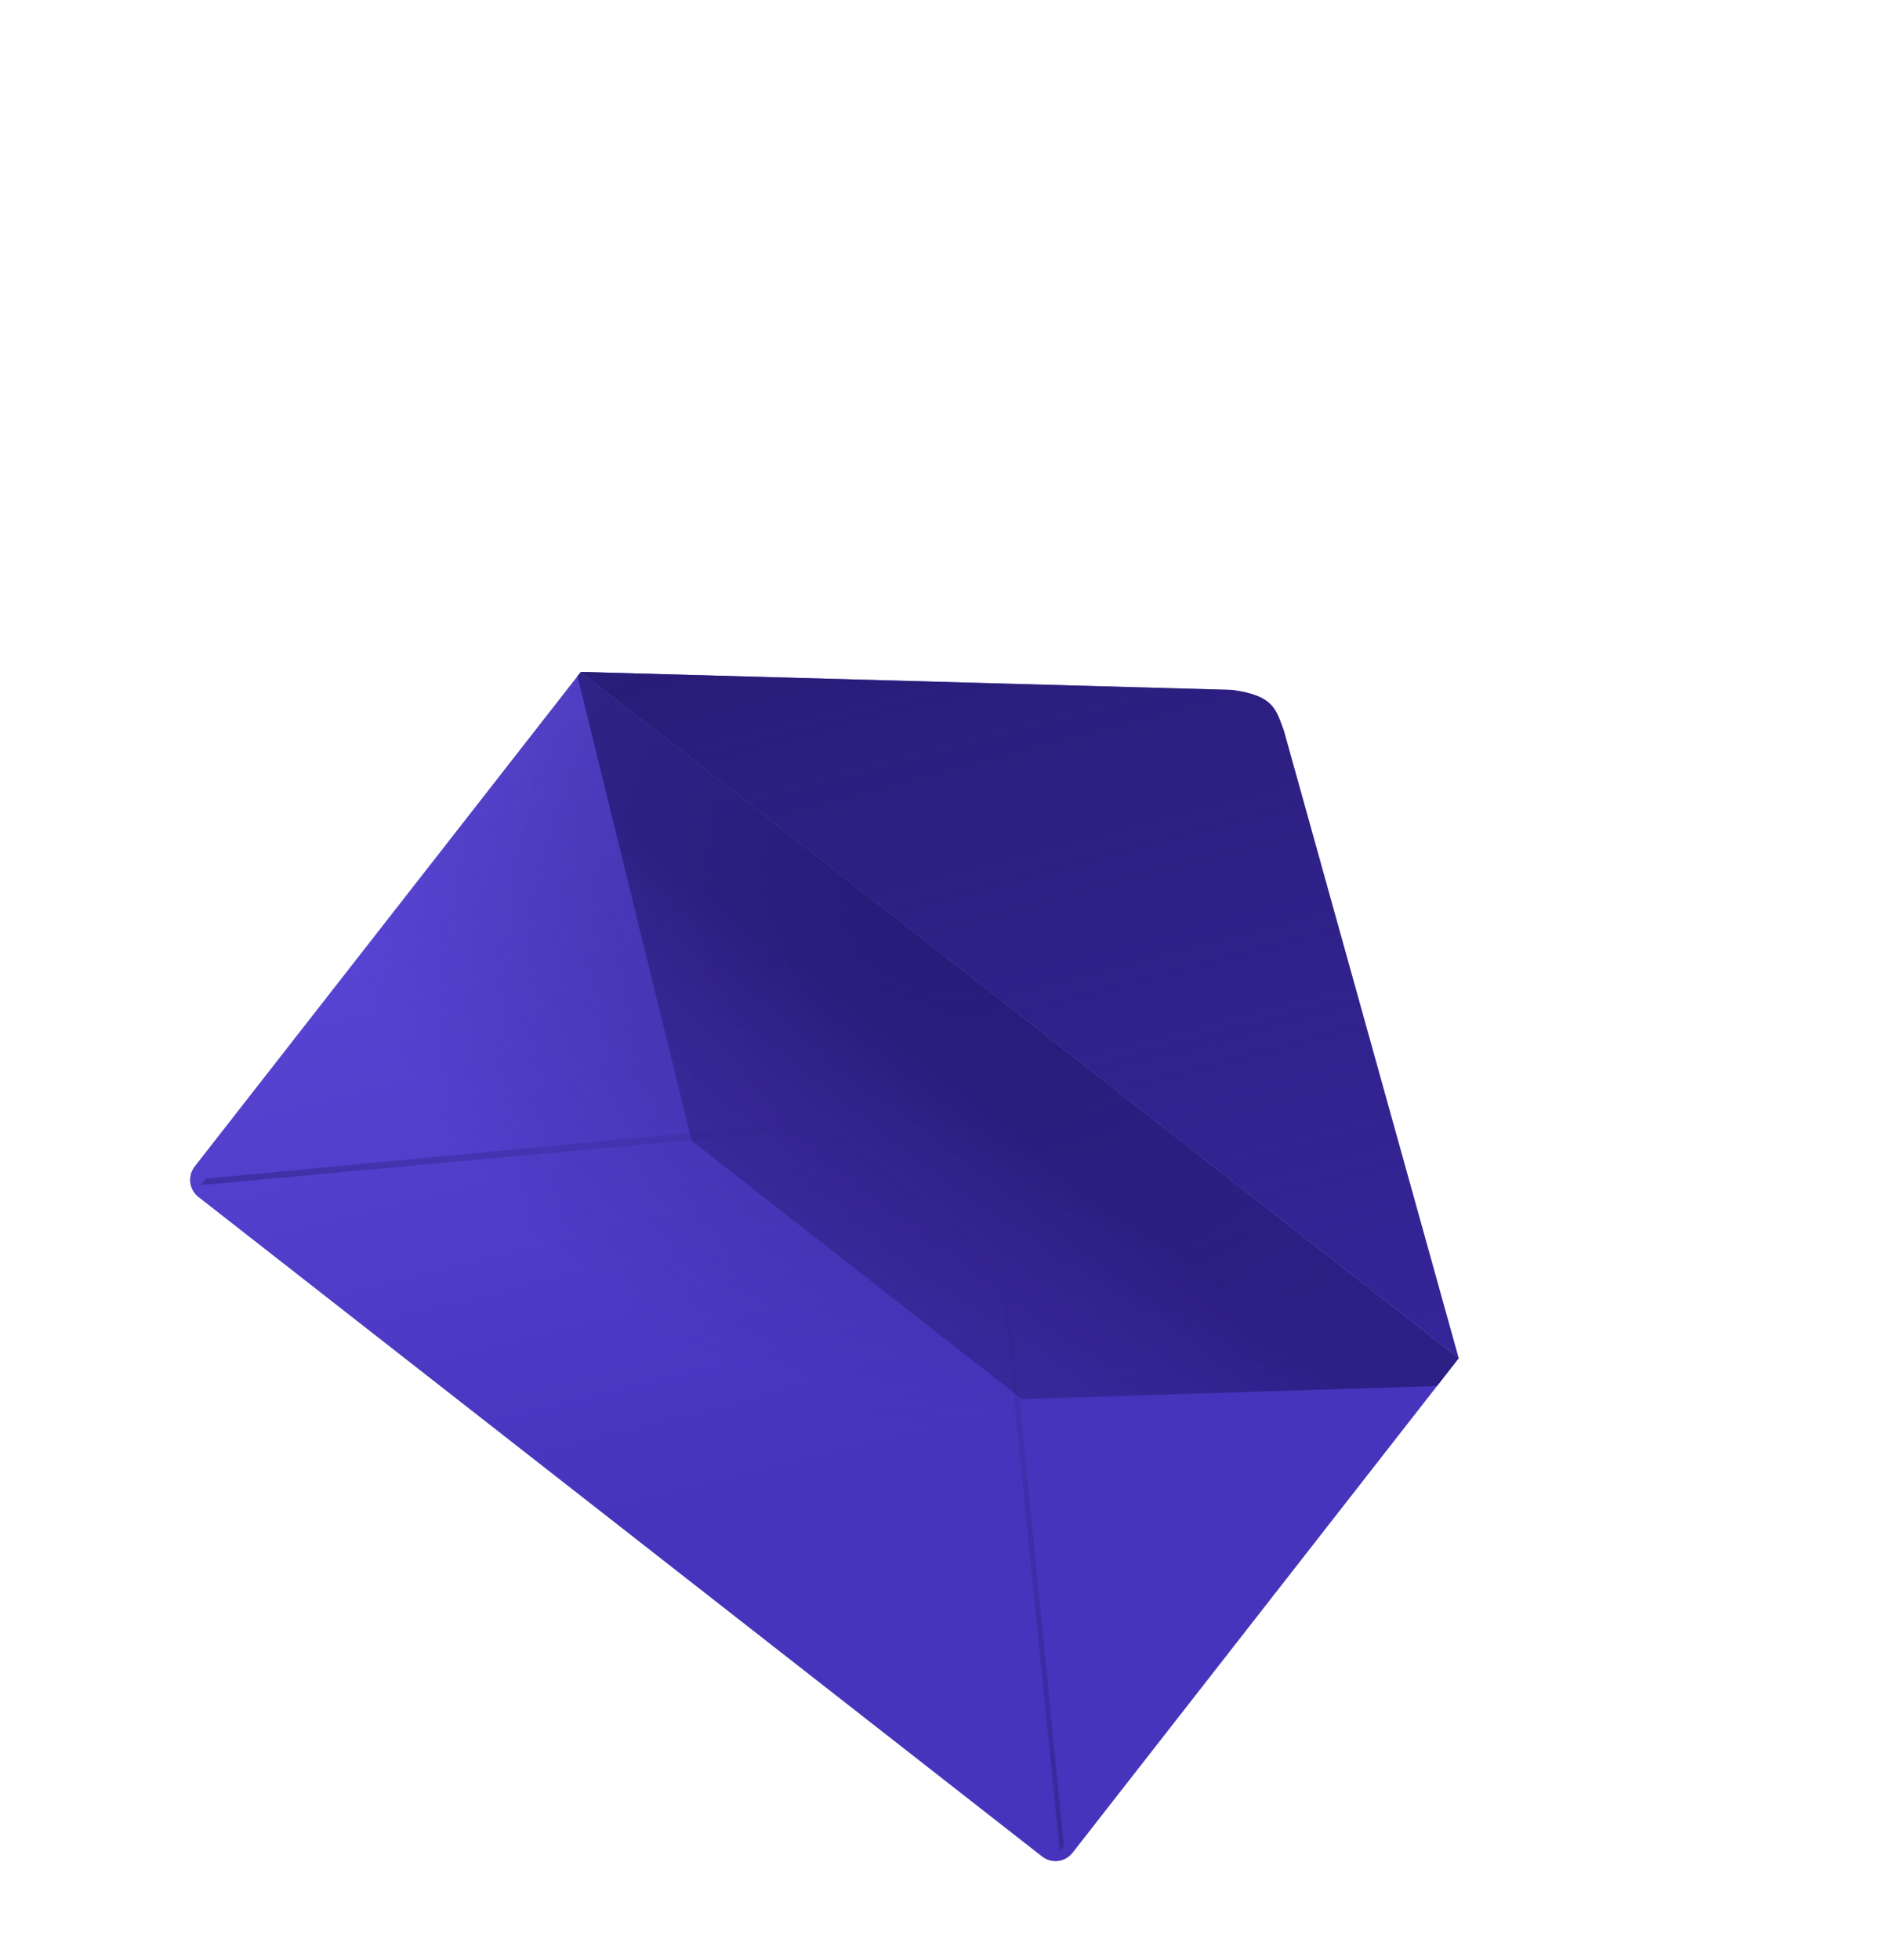
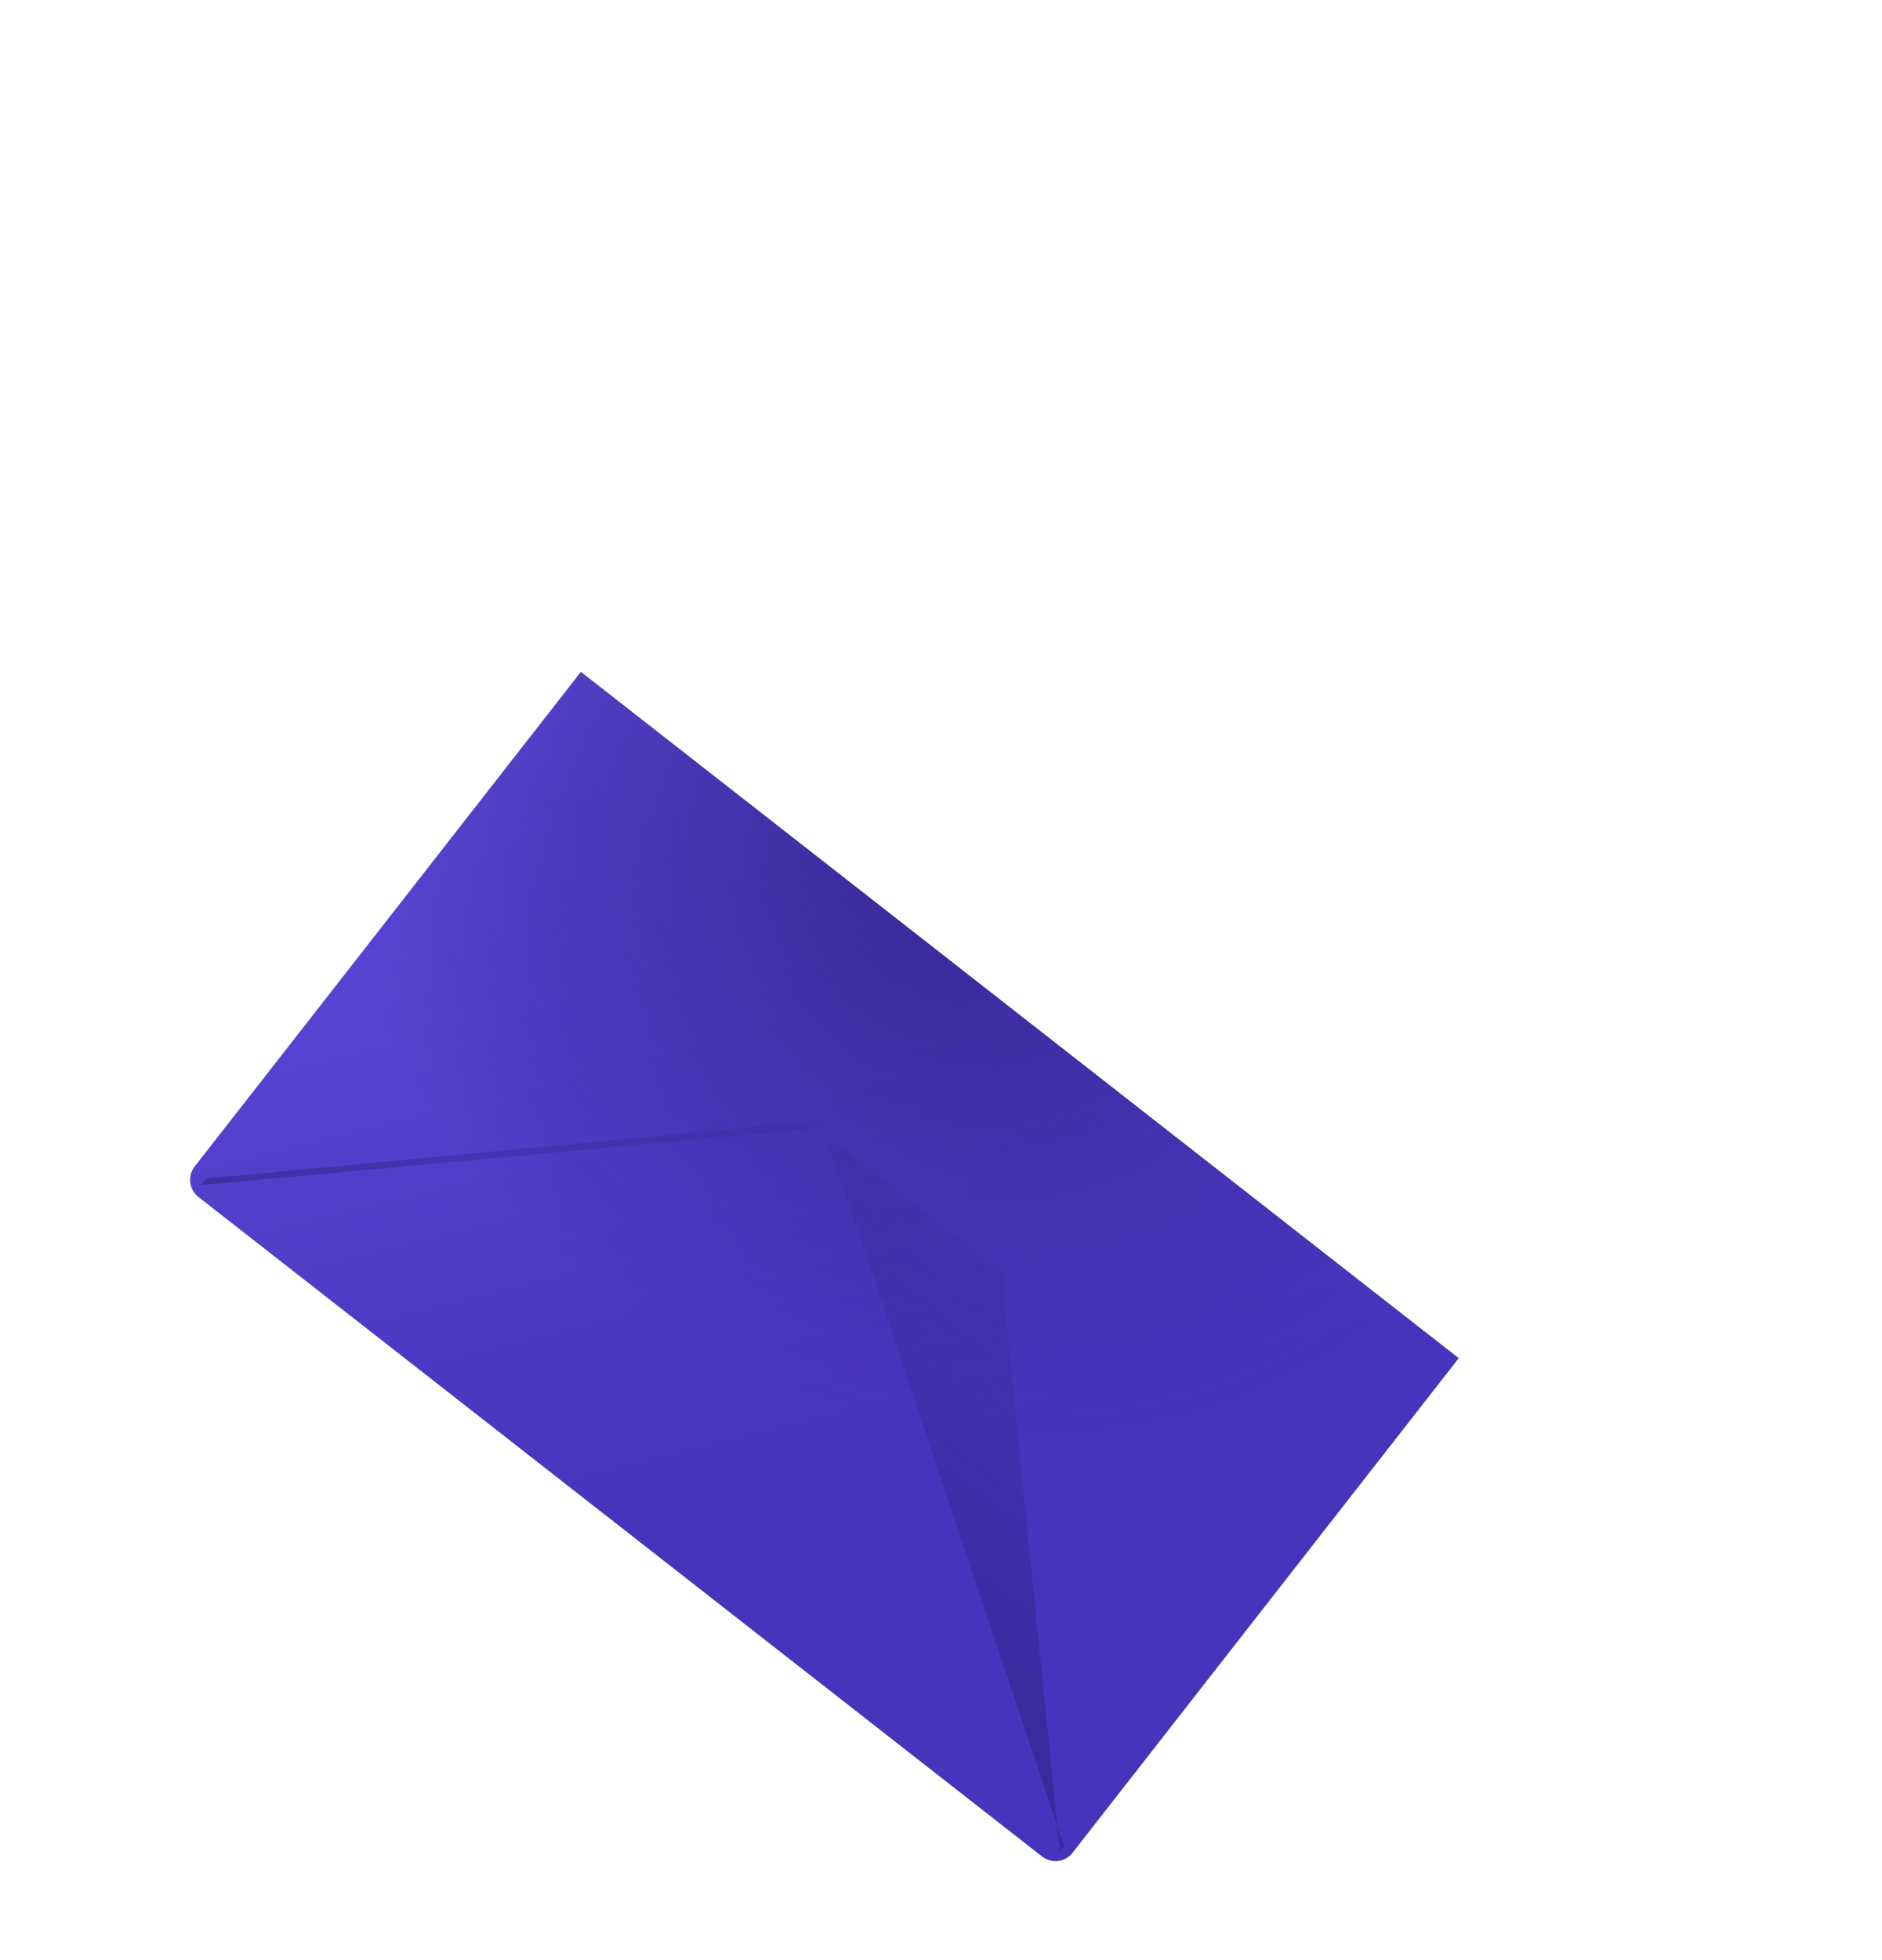
<svg xmlns="http://www.w3.org/2000/svg" width="221" height="230" viewBox="0 0 221 230" fill="none">
  <g filter="url(#filter0_dd)">
    <path d="M57.913 37.952L160.992 118.486L115.643 176.531C114.779 177.636 113.183 177.832 112.078 176.969L13.001 99.562C11.896 98.698 11.7 97.102 12.564 95.997L57.913 37.952Z" fill="#C4C4C4" />
    <path d="M57.913 37.952L160.992 118.486L115.643 176.531C114.779 177.636 113.183 177.832 112.078 176.969L13.001 99.562C11.896 98.698 11.7 97.102 12.564 95.997L57.913 37.952Z" fill="url(#paint0_linear)" />
    <path d="M57.913 37.952L160.992 118.486L115.643 176.531C114.779 177.636 113.183 177.832 112.078 176.969L13.001 99.562C11.896 98.698 11.7 97.102 12.564 95.997L57.913 37.952Z" fill="url(#paint1_radial)" fill-opacity="0.6" />
-     <path opacity="0.6" d="M13.869 97.42L13.283 98.17L85.754 91.534L107.27 108.344L114.153 176.375L114.642 175.749L107.857 107.594L86.09 90.588L13.869 97.42Z" fill="url(#paint2_linear)" />
+     <path opacity="0.6" d="M13.869 97.42L13.283 98.17L85.754 91.534L107.27 108.344L114.153 176.375L114.642 175.749L86.09 90.588L13.869 97.42Z" fill="url(#paint2_linear)" />
    <g opacity="0.6">
-       <path d="M57.522 38.452L57.913 37.952L160.992 118.486L158.451 121.739L109.704 123.28L70.924 92.981L57.522 38.452Z" fill="#2F2088" />
-       <path d="M57.522 38.452L57.913 37.952L160.992 118.486L158.451 121.739L109.704 123.28L70.924 92.981L57.522 38.452Z" fill="url(#paint3_linear)" />
-     </g>
-     <path d="M57.913 37.952L160.992 118.486L140.451 44.821C139.503 42.282 139.249 40.727 134.36 40.062L57.913 37.952Z" fill="#35259A" />
-     <path d="M57.913 37.952L160.992 118.486L140.451 44.821C139.503 42.282 139.249 40.727 134.36 40.062L57.913 37.952Z" fill="url(#paint4_linear)" />
+       </g>
  </g>
  <defs>
    <filter id="filter0_dd" x="0.699" y="0.699" width="219.464" height="228.735" filterUnits="userSpaceOnUse" color-interpolation-filters="sRGB">
      <feFlood flood-opacity="0" result="BackgroundImageFix" />
      <feColorMatrix in="SourceAlpha" type="matrix" values="0 0 0 0 0 0 0 0 0 0 0 0 0 0 0 0 0 0 127 0" />
      <feOffset dx="10.301" dy="30.902" />
      <feGaussianBlur stdDeviation="10" />
      <feColorMatrix type="matrix" values="0 0 0 0 0 0 0 0 0 0 0 0 0 0 0 0 0 0 0.2 0" />
      <feBlend mode="normal" in2="BackgroundImageFix" result="effect1_dropShadow" />
      <feColorMatrix in="SourceAlpha" type="matrix" values="0 0 0 0 0 0 0 0 0 0 0 0 0 0 0 0 0 0 127 0" />
      <feOffset dy="10" />
      <feGaussianBlur stdDeviation="5.15" />
      <feColorMatrix type="matrix" values="0 0 0 0 0 0 0 0 0 0 0 0 0 0 0 0 0 0 0.15 0" />
      <feBlend mode="normal" in2="effect1_dropShadow" result="effect2_dropShadow" />
      <feBlend mode="normal" in="SourceGraphic" in2="effect2_dropShadow" result="shape" />
    </filter>
    <linearGradient id="paint0_linear" x1="21.076" y1="36.438" x2="47.252" y2="141.85" gradientUnits="userSpaceOnUse">
      <stop stop-color="#604CDE" />
      <stop offset="1" stop-color="#4734BC" />
    </linearGradient>
    <radialGradient id="paint1_radial" cx="0" cy="0" r="1" gradientUnits="userSpaceOnUse" gradientTransform="translate(100.024 60.377) rotate(123.449) scale(64.019 75.83)">
      <stop stop-color="#241871" />
      <stop offset="1" stop-color="#241871" stop-opacity="0" />
    </radialGradient>
    <linearGradient id="paint2_linear" x1="48.501" y1="150.264" x2="99.752" y2="83.821" gradientUnits="userSpaceOnUse">
      <stop stop-color="#251A6F" />
      <stop offset="1" stop-color="#2D207E" stop-opacity="0" />
    </linearGradient>
    <linearGradient id="paint3_linear" x1="114.957" y1="82.519" x2="79.381" y2="128.055" gradientUnits="userSpaceOnUse">
      <stop offset="0.18" stop-color="#1B1060" />
      <stop offset="0.716" stop-color="#2D207E" stop-opacity="0" />
    </linearGradient>
    <linearGradient id="paint4_linear" x1="113.458" y1="3.989" x2="146.543" y2="129.76" gradientUnits="userSpaceOnUse">
      <stop stop-color="#251A6F" />
      <stop offset="1" stop-color="#2D207E" stop-opacity="0" />
    </linearGradient>
  </defs>
</svg>